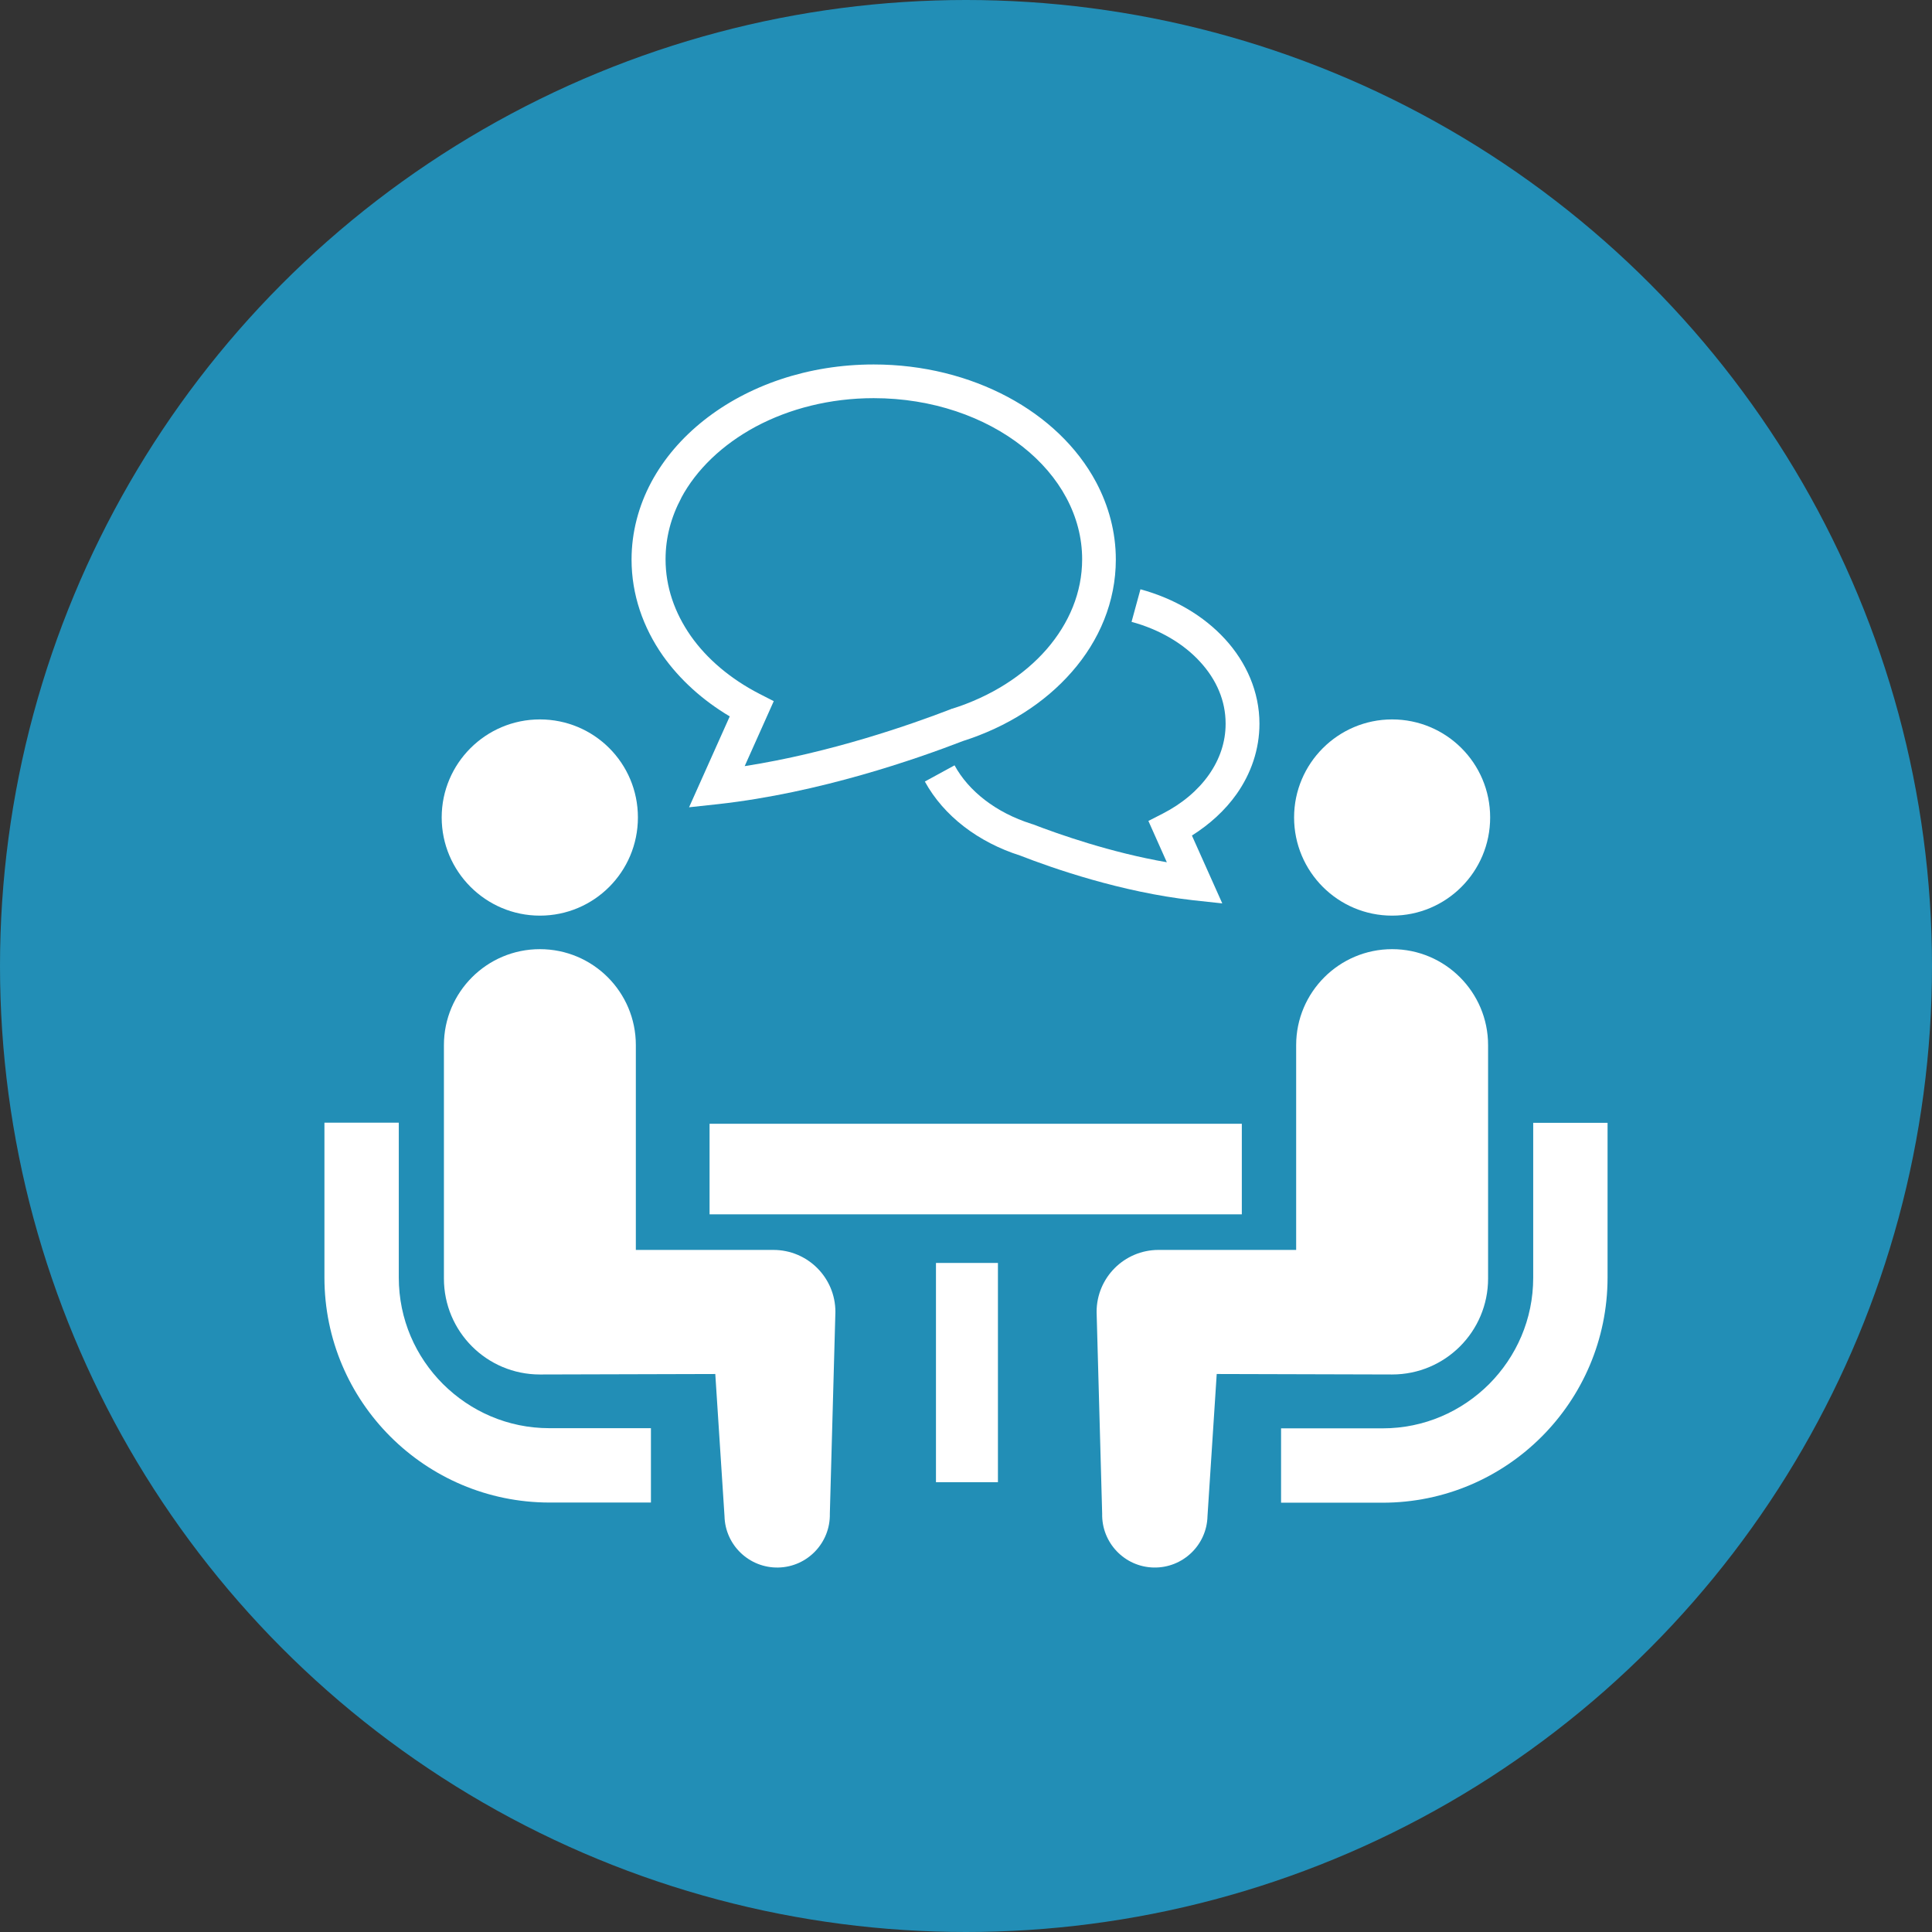
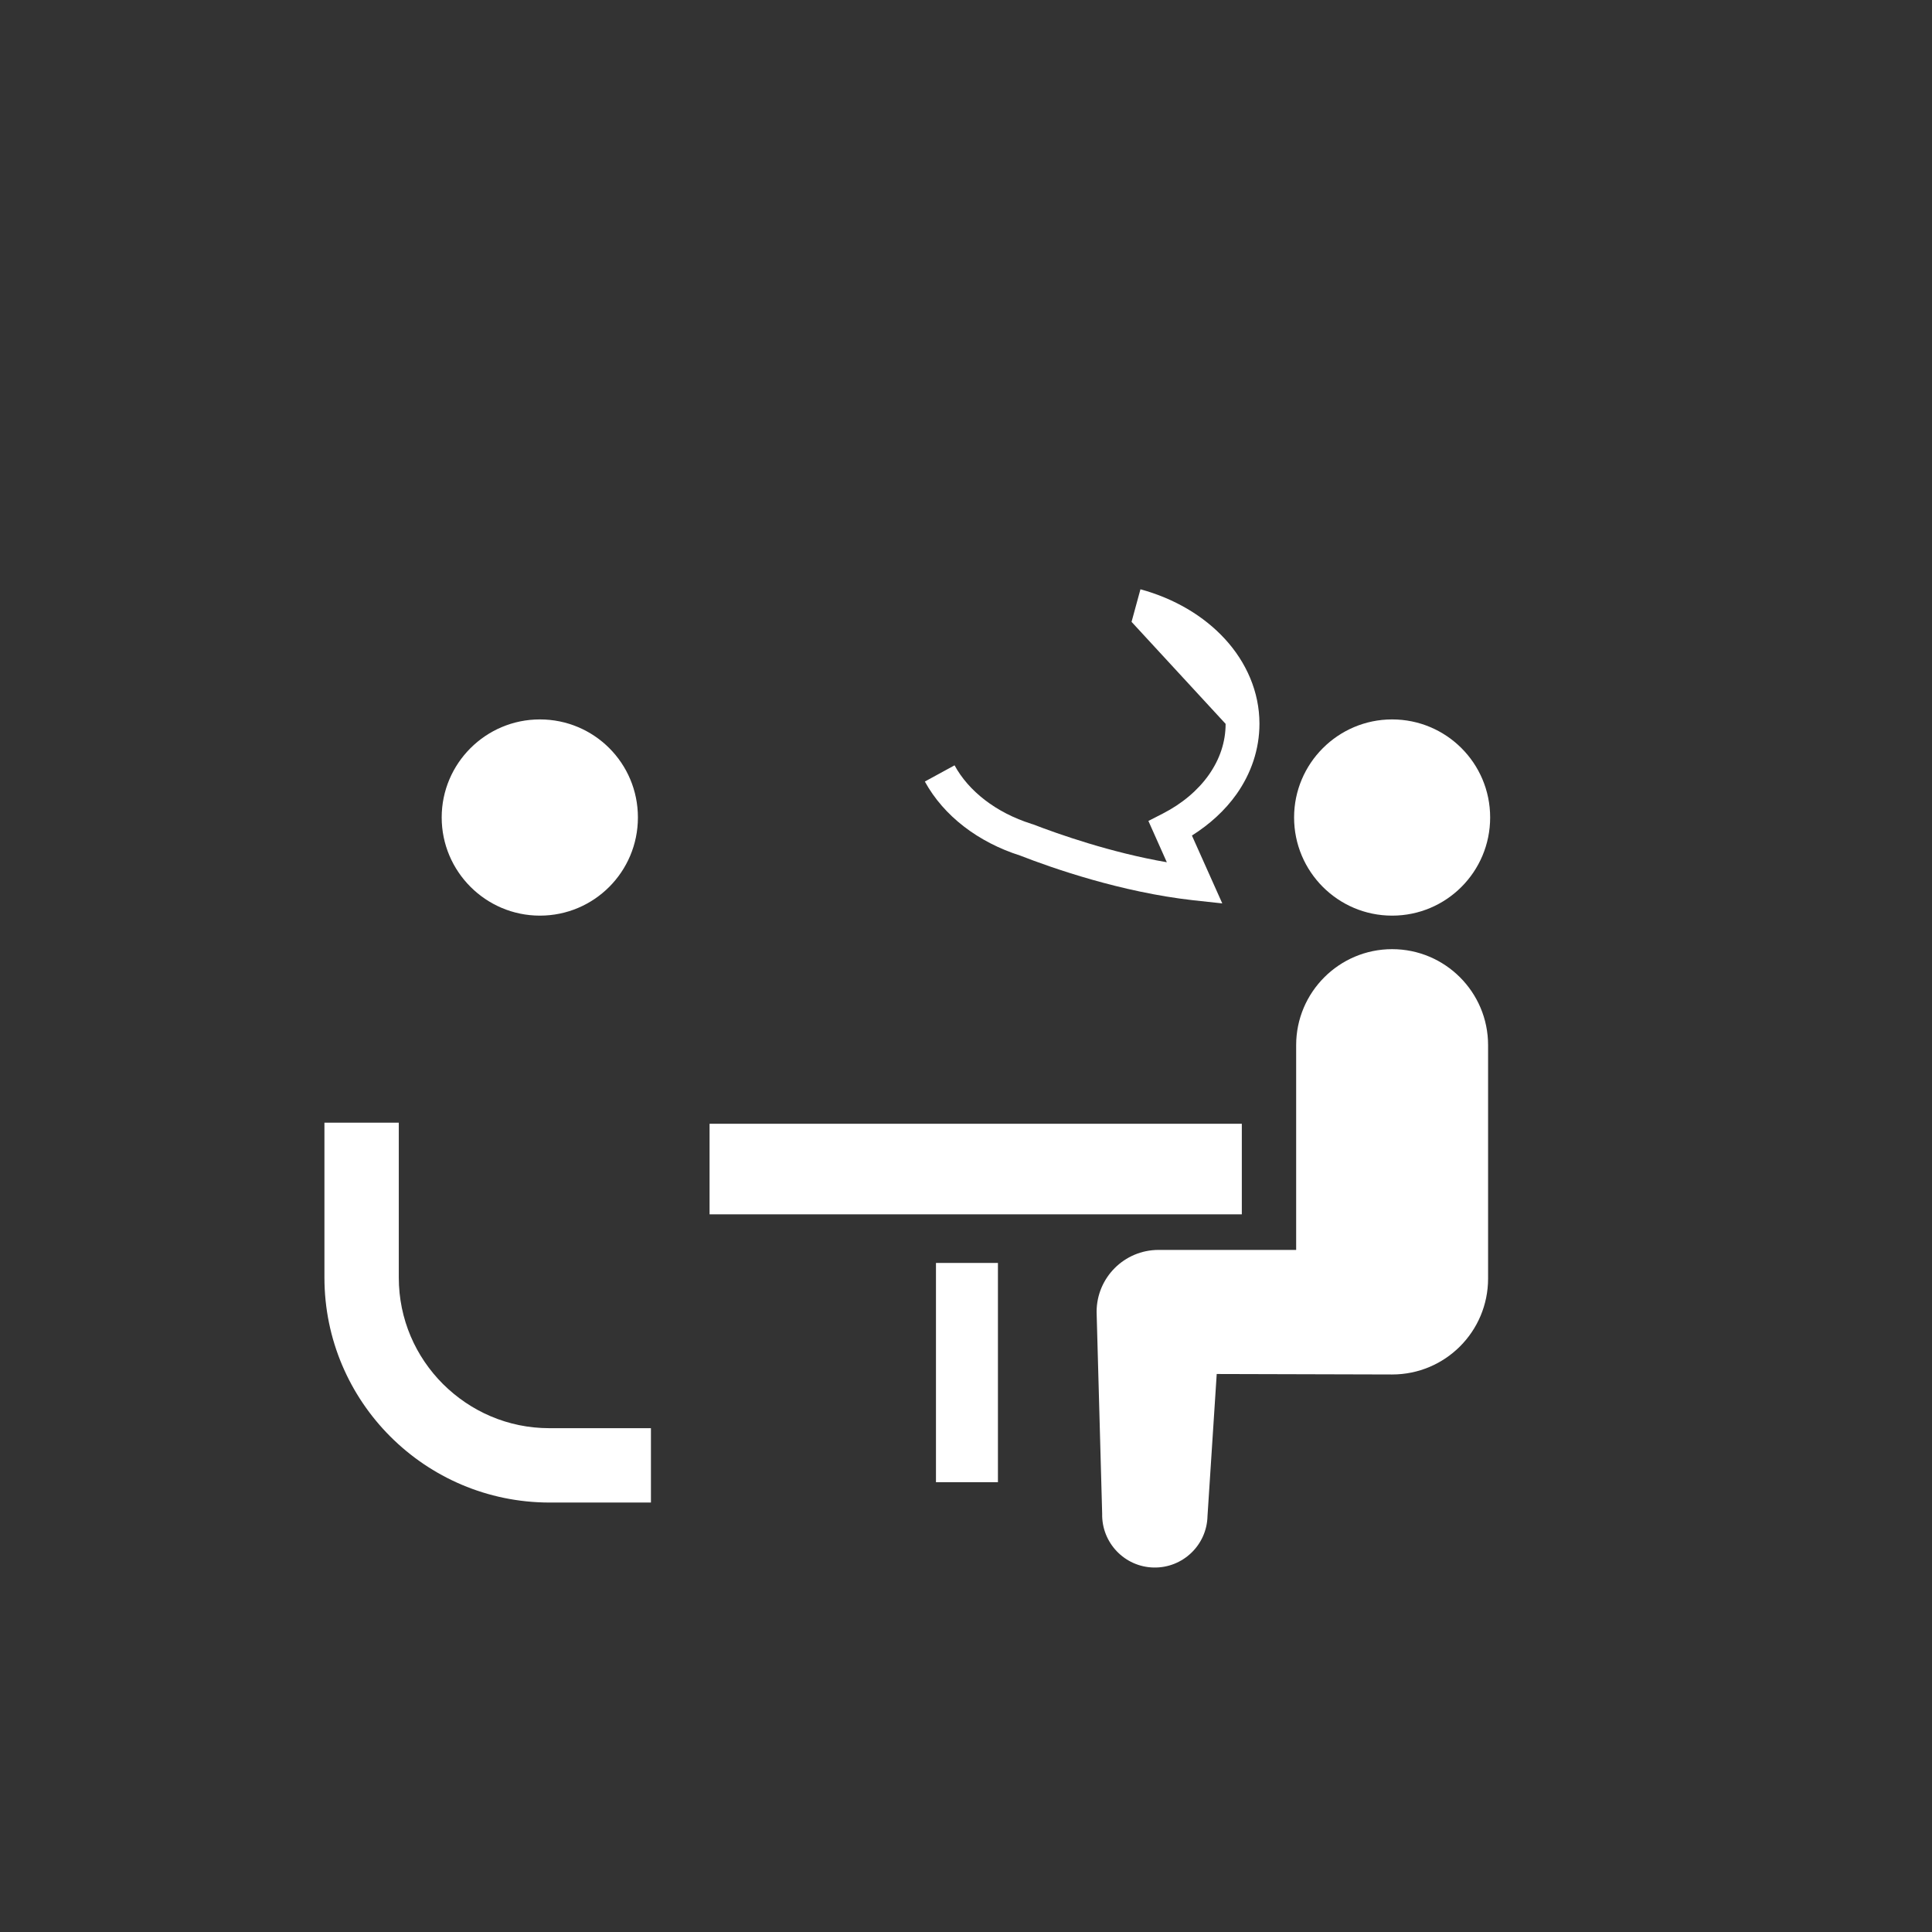
<svg xmlns="http://www.w3.org/2000/svg" id="_レイヤー_2" data-name="レイヤー 2" viewBox="0 0 121.6 121.6">
  <rect x="0" y="0" width="121.6" height="121.6" fill="#333333" stroke="none" />
  <defs>
    <style>
      .cls-1 {
        fill: #fff;
      }

      .cls-2 {
        fill: #228eb6;
      }
    </style>
  </defs>
  <g id="_レイヤー_1-2" data-name="レイヤー 1">
    <g>
-       <circle class="cls-2" cx="60.8" cy="60.8" r="60.8" />
      <g>
        <path class="cls-1" d="M27.88,87.11c-1.72-1.72-2.78-4.08-2.78-6.7v-9.75h-4.68v9.75c0,7.81,6.34,14.15,14.16,14.16h6.39v-4.68h-6.39c-2.62,0-4.97-1.06-6.7-2.78Z" />
        <path class="cls-1" d="M33.98,57.63c3.41,0,6.17-2.76,6.17-6.18s-2.76-6.17-6.17-6.17-6.18,2.77-6.18,6.17,2.77,6.18,6.18,6.18Z" />
-         <path class="cls-1" d="M48.68,78.67h-8.66v-12.89c0-3.34-2.7-6.04-6.04-6.04s-6.04,2.71-6.04,6.04v14.69c0,3.34,2.7,6.04,6.04,6.04.45,0,11.04-.03,11.04-.03l.58,8.94c.04,1.83,1.56,3.28,3.39,3.24,1.83-.04,3.28-1.56,3.24-3.39l.35-12.7c0-2.16-1.75-3.9-3.9-3.9Z" />
-         <path class="cls-1" d="M96.5,70.67v9.75c0,2.62-1.06,4.97-2.78,6.7-1.73,1.72-4.08,2.78-6.7,2.78h-6.39v4.68h6.39c7.81,0,14.15-6.34,14.16-14.16v-9.75h-4.68Z" />
        <path class="cls-1" d="M87.62,57.63c3.41,0,6.17-2.76,6.17-6.18s-2.77-6.17-6.17-6.17-6.17,2.77-6.17,6.17c0,3.41,2.76,6.18,6.17,6.18Z" />
        <path class="cls-1" d="M93.66,80.47v-14.69c0-3.34-2.71-6.04-6.04-6.04s-6.04,2.71-6.04,6.04v12.89h-8.66c-2.16,0-3.9,1.75-3.9,3.9l.35,12.7c-.04,1.83,1.41,3.35,3.24,3.39,1.83.04,3.35-1.41,3.39-3.24l.58-8.94s10.59.03,11.04.03c3.34,0,6.04-2.7,6.04-6.04Z" />
        <rect class="cls-1" x="44.66" y="70.73" width="33.5" height="5.7" />
        <rect class="cls-1" x="58.91" y="79.49" width="3.9" height="13.8" />
-         <path class="cls-1" d="M77.14,45.56c0,1.15-.37,2.23-1.05,3.2-.68.97-1.68,1.82-2.91,2.45l-.9.46,1.16,2.6c-3.53-.61-6.8-1.76-8.46-2.4h-.03s-.04-.02-.04-.02c-2.22-.7-3.95-2.06-4.83-3.68l-1.87,1.02c1.19,2.17,3.36,3.82,6,4.66h0c2.05.8,6.35,2.3,10.87,2.81l1.85.2-1.91-4.27c1.12-.71,2.08-1.58,2.81-2.61.91-1.29,1.44-2.81,1.44-4.43,0-2.01-.83-3.87-2.17-5.33-1.34-1.46-3.19-2.55-5.32-3.13l-.56,2.05c1.77.48,3.28,1.38,4.31,2.51,1.04,1.13,1.61,2.46,1.61,3.89Z" />
-         <path class="cls-1" d="M45.93,45.09l-2.56,5.72,1.85-.2c6.38-.71,12.49-2.85,15.39-3.97,2.76-.88,5.14-2.39,6.85-4.35,1.73-1.97,2.77-4.42,2.77-7.07,0-1.73-.45-3.38-1.24-4.87-1.19-2.23-3.15-4.08-5.57-5.37-2.42-1.29-5.32-2.04-8.43-2.04-4.14,0-7.91,1.32-10.68,3.51-1.39,1.1-2.52,2.41-3.32,3.9-.79,1.48-1.24,3.14-1.24,4.87,0,2.21.73,4.28,1.97,6.05,1.07,1.51,2.51,2.81,4.21,3.82ZM42.87,31.35c.96-1.8,2.6-3.37,4.7-4.5,2.1-1.12,4.66-1.79,7.42-1.79,3.69,0,7,1.18,9.37,3.05,1.18.93,2.12,2.03,2.76,3.23.64,1.2.99,2.5.99,3.86,0,2.08-.81,4.02-2.24,5.67-1.43,1.64-3.5,2.97-5.95,3.74h-.03s-.03.02-.03.02c-2.51.97-7.59,2.75-12.99,3.59l1.83-4.09-.9-.46c-1.81-.93-3.3-2.19-4.32-3.64-1.02-1.46-1.59-3.09-1.59-4.83,0-1.37.35-2.66.99-3.86Z" />
+         <path class="cls-1" d="M77.14,45.56c0,1.15-.37,2.23-1.05,3.2-.68.97-1.68,1.82-2.91,2.45l-.9.46,1.16,2.6c-3.53-.61-6.8-1.76-8.46-2.4h-.03s-.04-.02-.04-.02c-2.22-.7-3.95-2.06-4.83-3.68l-1.87,1.02c1.19,2.17,3.36,3.82,6,4.66h0c2.05.8,6.35,2.3,10.87,2.81l1.85.2-1.91-4.27c1.12-.71,2.08-1.58,2.81-2.61.91-1.29,1.44-2.81,1.44-4.43,0-2.01-.83-3.87-2.17-5.33-1.34-1.46-3.19-2.55-5.32-3.13l-.56,2.05Z" />
      </g>
    </g>
  </g>
</svg>